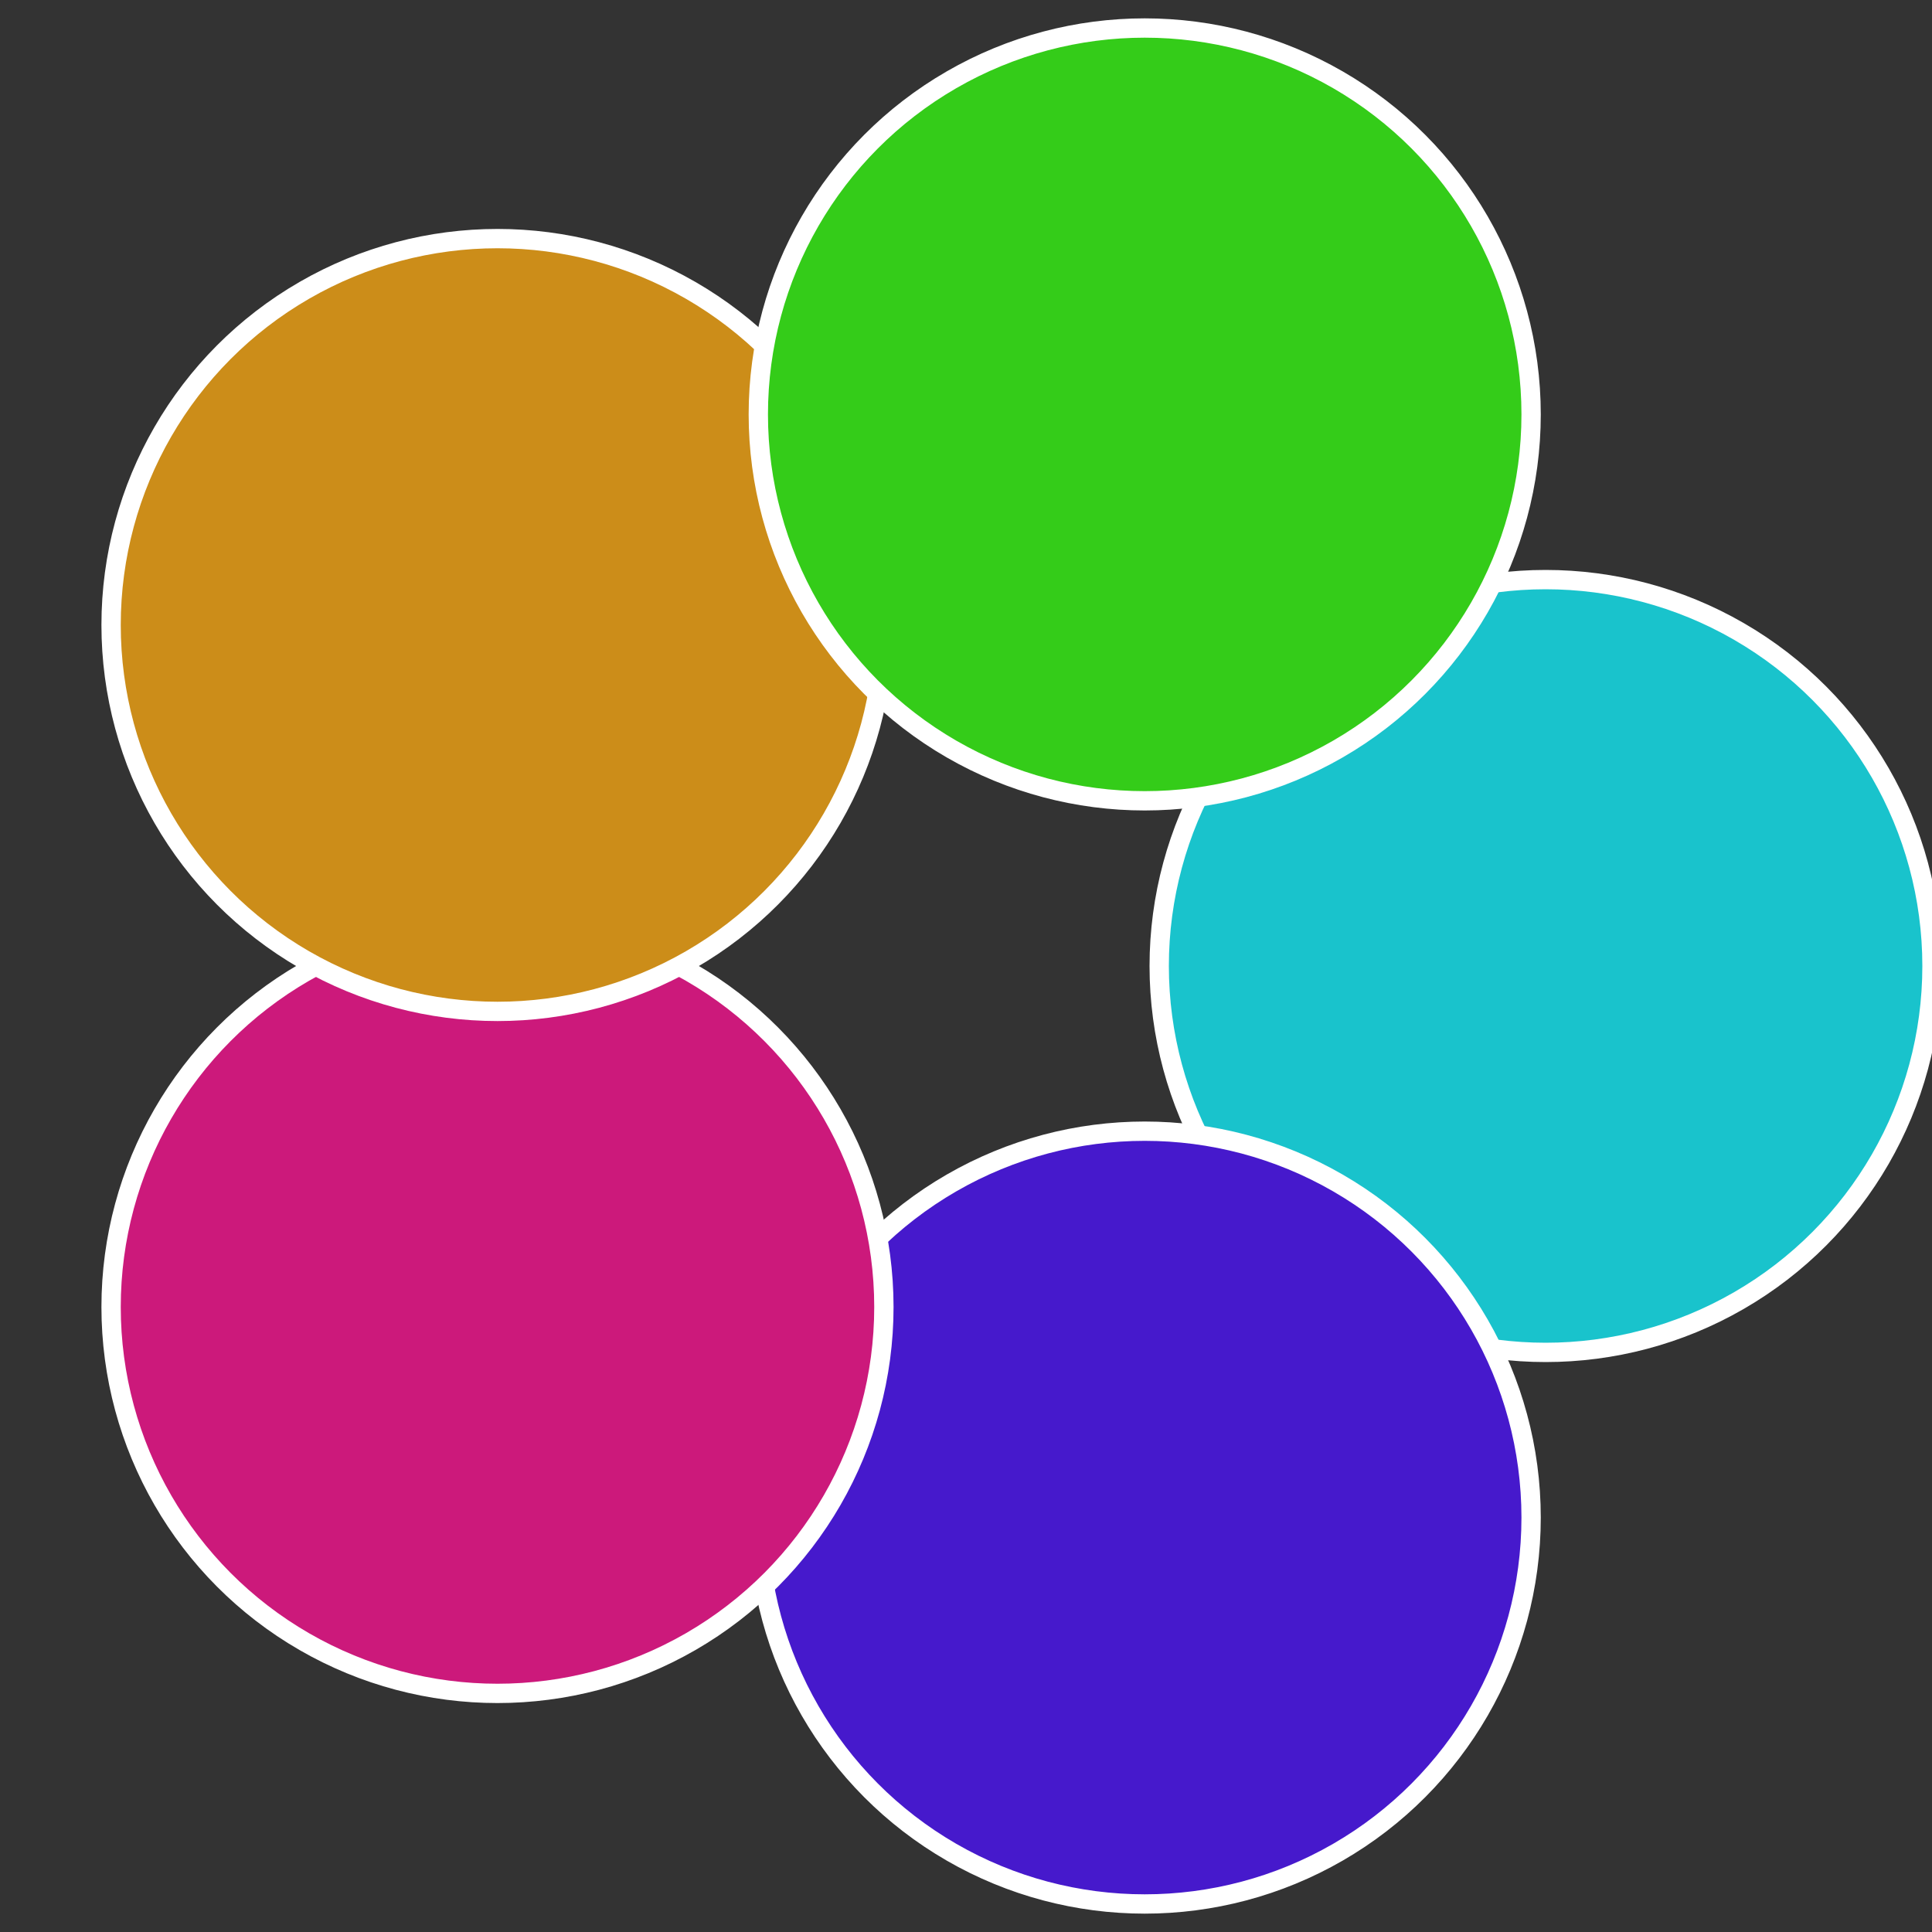
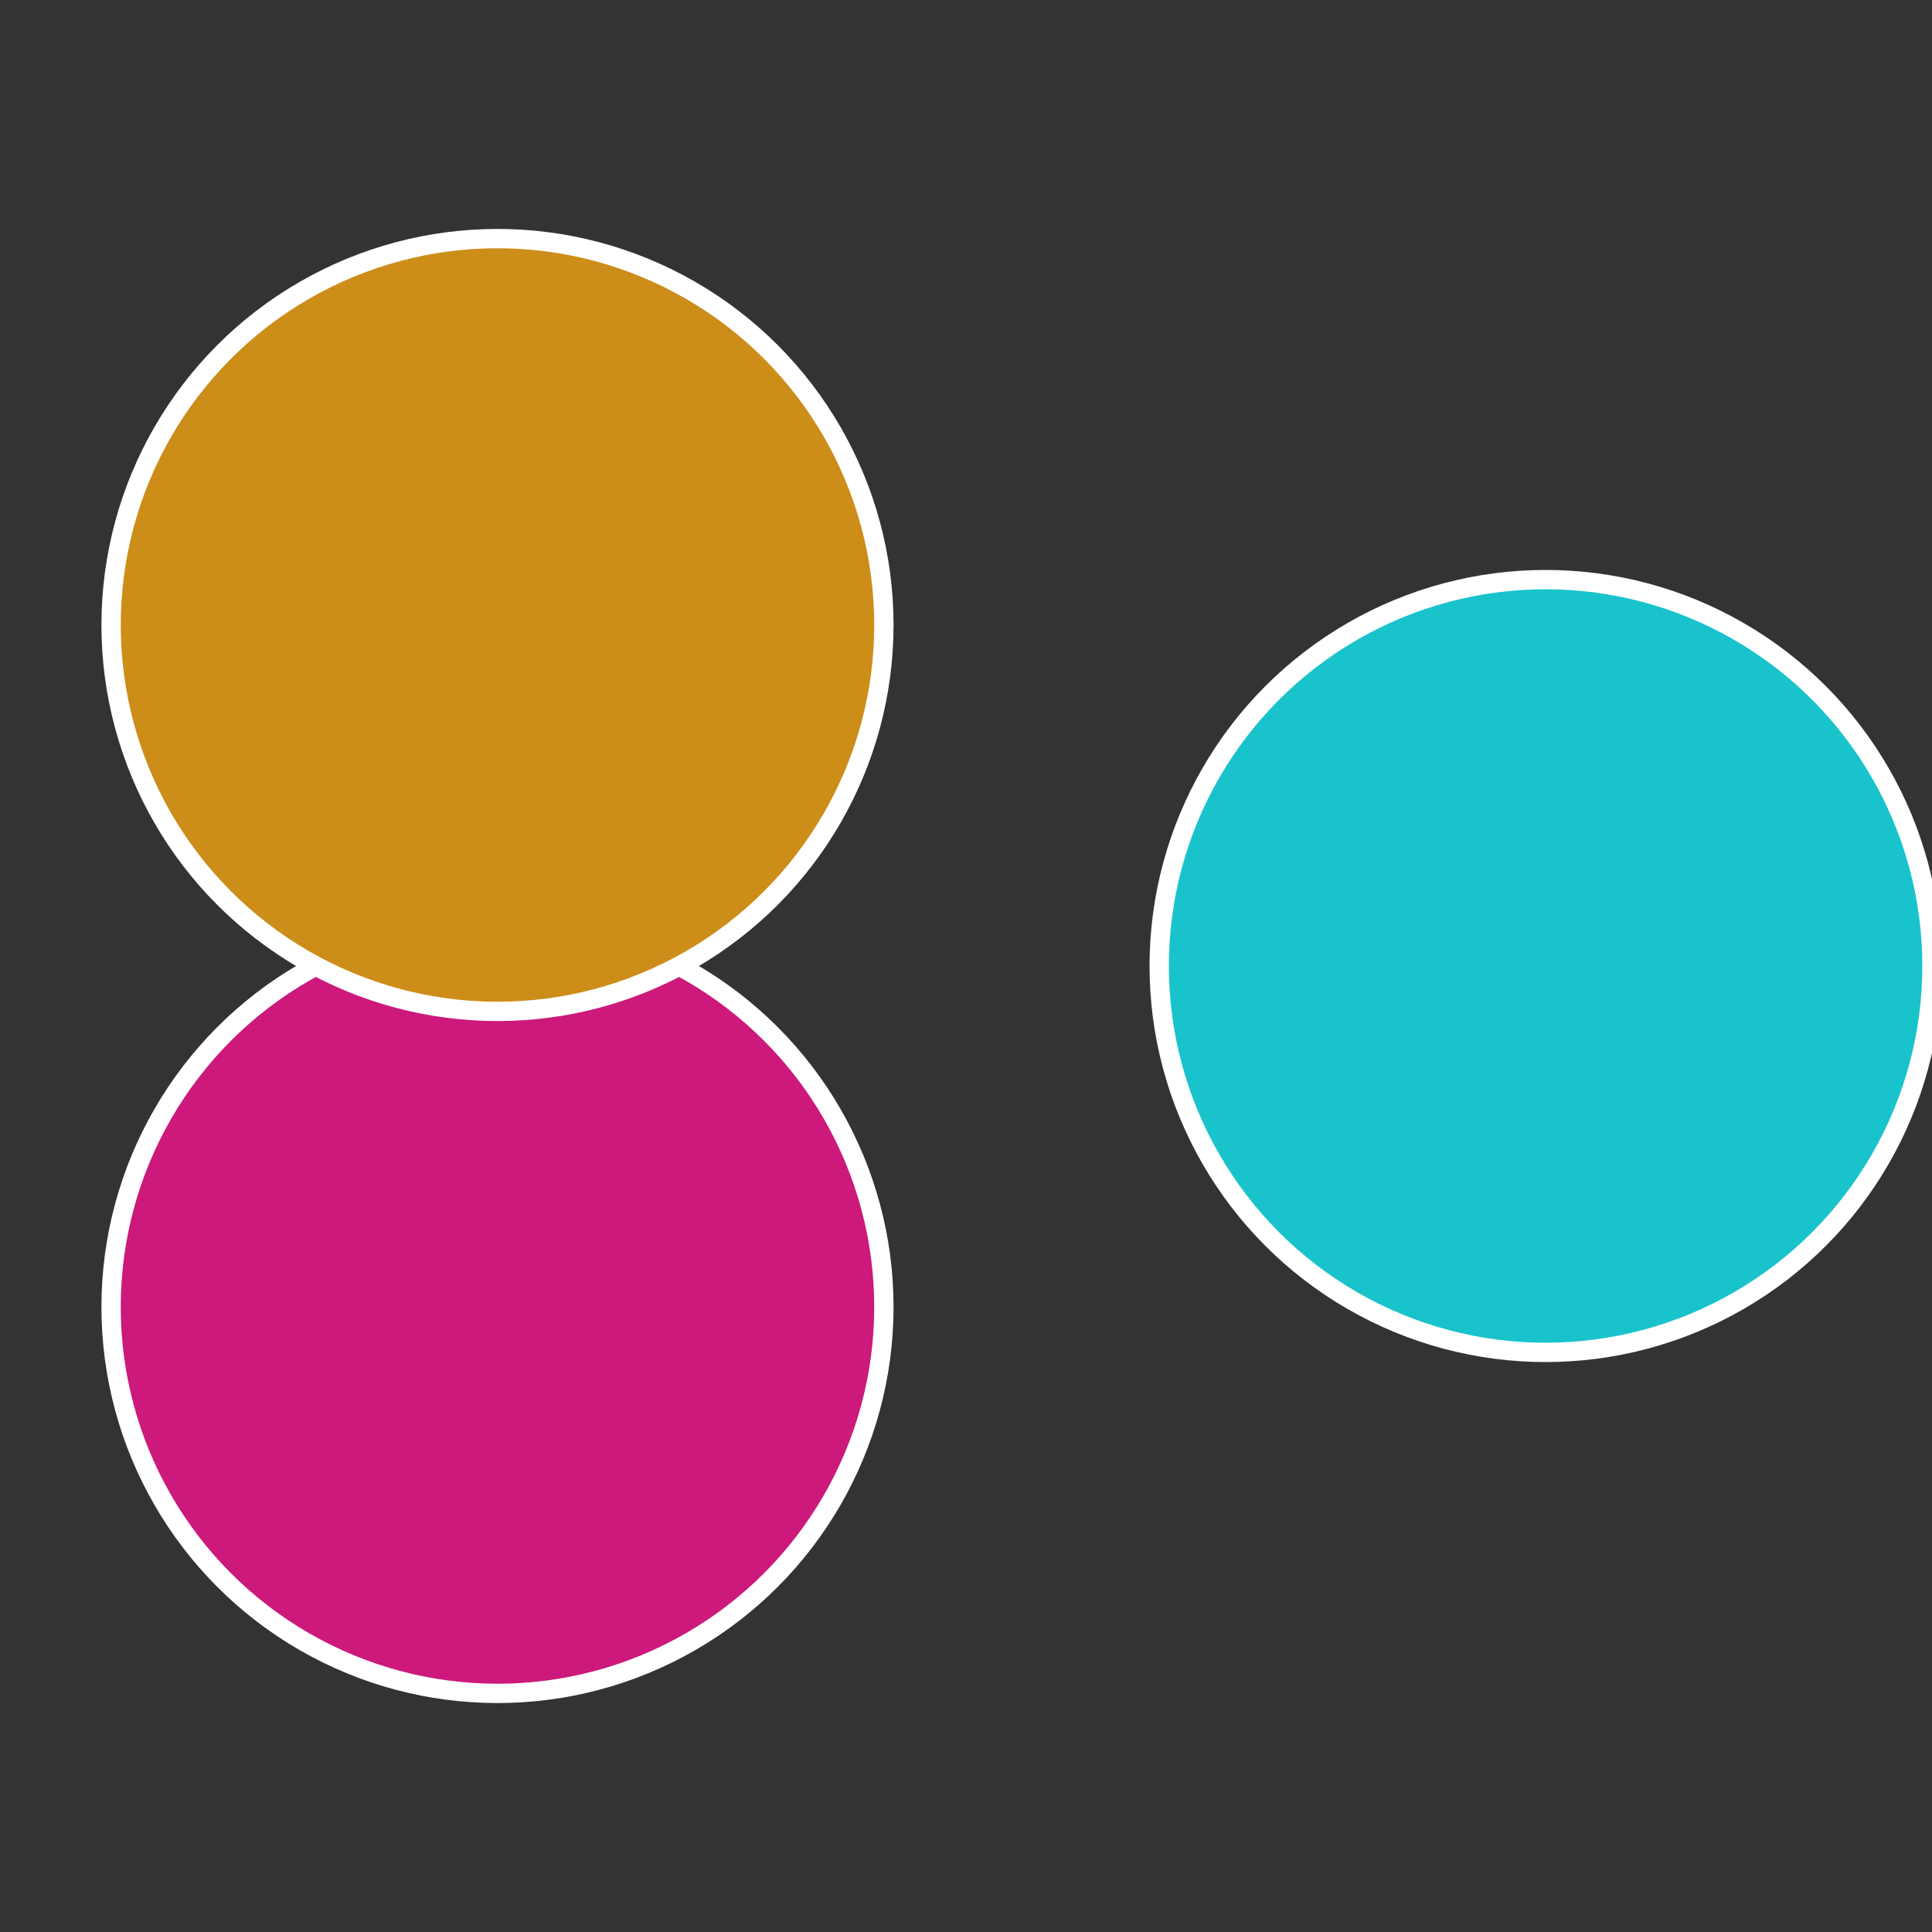
<svg xmlns="http://www.w3.org/2000/svg" width="500" height="500" viewBox="-1 -1 2 2">
  <rect x="-1" y="-1" width="2" height="2" fill="#333333" stroke="none" />
  <circle cx="0.6" cy="0" r="0.4" fill="#19c3cc" stroke="#fff" stroke-width="1%" />
-   <circle cx="0.185" cy="0.571" r="0.4" fill="#4619cc" stroke="#fff" stroke-width="1%" />
  <circle cx="-0.485" cy="0.353" r="0.4" fill="#cc197b" stroke="#fff" stroke-width="1%" />
  <circle cx="-0.485" cy="-0.353" r="0.4" fill="#cc8d19" stroke="#fff" stroke-width="1%" />
-   <circle cx="0.185" cy="-0.571" r="0.4" fill="#34cc19" stroke="#fff" stroke-width="1%" />
</svg>